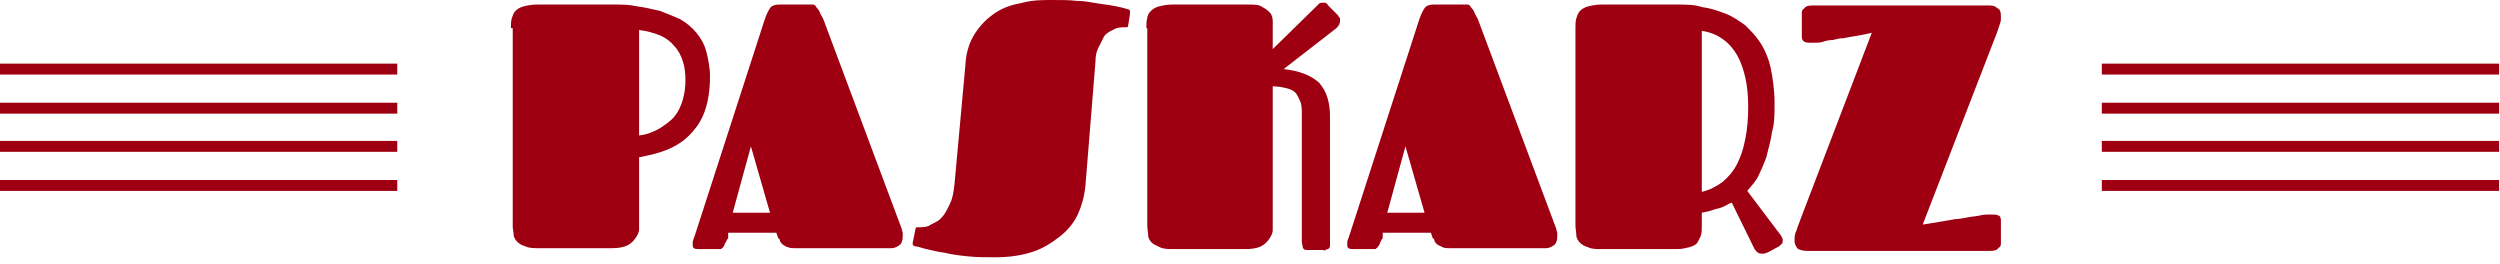
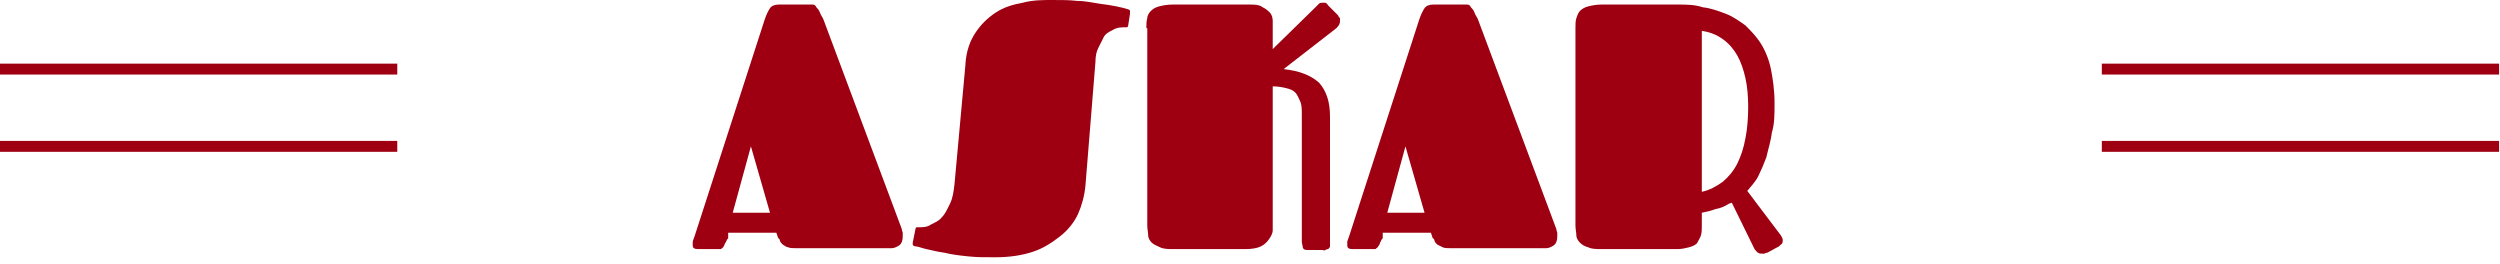
<svg xmlns="http://www.w3.org/2000/svg" width="275" height="29" viewBox="0 0 275 29" fill="none">
-   <path d="M56.2 3.1C56.2 2.7 56.2 2.3 56.3 2C56.4 1.7 56.5 1.4 56.7 1.2C56.9 1 57.2 0.8 57.6 0.7C58 0.6 58.5 0.5 59.1 0.5H67.5C68.4 0.5 69.2 0.5 70.1 0.7C70.9 0.8 71.7 1 72.6 1.2C73.4 1.5 74.1 1.8 74.8 2.1C75.5 2.5 76.1 3 76.6 3.6C77.1 4.2 77.5 4.9 77.7 5.7C77.9 6.5 78.1 7.4 78.1 8.4C78.1 9.9 77.9 11.2 77.5 12.3C77.1 13.4 76.5 14.2 75.8 14.9C75.1 15.6 74.3 16.1 73.3 16.5C72.3 16.9 71.3 17.1 70.3 17.3V24.3C70.3 24.6 70.3 24.9 70.3 25.2C70.3 25.6 70.1 25.9 69.9 26.2C69.7 26.5 69.4 26.8 69 27C68.6 27.2 68 27.3 67.3 27.3H59.3C58.7 27.3 58.2 27.3 57.8 27.1C57.4 27 57.1 26.8 56.9 26.6C56.7 26.4 56.5 26.1 56.5 25.8C56.5 25.5 56.4 25.3 56.4 24.9V3.1H56.2ZM75.4 8.8C75.4 8 75.3 7.3 75.1 6.7C74.9 6.1 74.6 5.5 74.2 5.1C73.8 4.6 73.3 4.2 72.6 3.9C71.9 3.6 71.1 3.4 70.3 3.3V14.9C71.2 14.8 71.9 14.5 72.6 14.1C73.2 13.7 73.8 13.3 74.2 12.8C74.6 12.3 74.9 11.7 75.1 11C75.3 10.3 75.4 9.6 75.4 8.8Z" fill="#9E0011" />
  <path d="M88.8 0.5C89.1 0.5 89.2 0.5 89.4 0.5C89.6 0.5 89.7 0.6 89.8 0.8C89.9 0.9 90.1 1.1 90.2 1.4C90.3 1.7 90.5 1.9 90.6 2.2L99.2 25.2C99.2 25.4 99.3 25.5 99.3 25.6C99.3 25.7 99.3 25.9 99.3 26C99.3 26.4 99.2 26.8 98.9 27C98.6 27.2 98.3 27.3 98.1 27.3H87.5C87.2 27.3 86.9 27.3 86.7 27.2C86.5 27.2 86.3 27 86.1 26.9C86 26.8 85.8 26.6 85.8 26.5C85.8 26.4 85.7 26.2 85.6 26.2L85.4 25.6H80.1V26.2C79.9 26.4 79.9 26.6 79.8 26.7C79.7 26.8 79.7 27 79.6 27.1C79.6 27.2 79.4 27.3 79.3 27.4C79.2 27.4 79 27.4 78.8 27.4H76.8C76.4 27.4 76.2 27.3 76.2 27C76.2 26.7 76.2 26.7 76.2 26.6C76.2 26.5 76.3 26.3 76.4 26L84.1 2.2C84.3 1.6 84.5 1.2 84.7 0.9C84.9 0.6 85.3 0.5 85.7 0.5H88.8ZM84.7 23.4L82.6 16.1L80.6 23.4H84.7Z" fill="#9E0011" />
  <path d="M106.2 7C106.3 5.6 106.7 4.5 107.3 3.6C107.9 2.7 108.6 2 109.5 1.4C110.4 0.8 111.4 0.5 112.5 0.3C113.6 -2.98023e-08 114.7 0 115.8 0C116.9 0 117.6 0 118.5 0.1C119.4 0.1 120.2 0.3 120.9 0.4C121.7 0.5 122.3 0.6 122.8 0.7C123.3 0.8 123.7 0.9 124 1C124.1 1 124.3 1.1 124.3 1.2C124.3 1.2 124.3 1.3 124.3 1.5L124.1 2.8C124.1 2.8 124.1 2.9 124 3H123.9C123.3 3 122.9 3 122.4 3.3C122 3.5 121.6 3.7 121.4 4.1C121.2 4.5 121 4.9 120.8 5.3C120.6 5.7 120.5 6.2 120.5 6.8L119.4 20.4C119.3 21.5 119 22.6 118.6 23.5C118.2 24.4 117.5 25.3 116.6 26C115.7 26.7 114.8 27.3 113.6 27.7C112.4 28.1 111 28.3 109.5 28.3C108 28.3 107.5 28.3 106.5 28.2C105.5 28.1 104.7 28 103.9 27.8C103.1 27.7 102.4 27.5 101.9 27.4C101.4 27.3 101 27.1 100.7 27.1C100.6 27.1 100.4 27 100.4 26.9C100.4 26.9 100.4 26.9 100.4 26.7L100.7 25.2C100.7 25.2 100.7 25.1 100.8 25H100.9C101.5 25 102 25 102.4 24.7C102.8 24.5 103.3 24.3 103.6 23.9C104 23.5 104.2 23 104.5 22.4C104.8 21.8 104.9 21.1 105 20.2L106.2 7.1V7Z" fill="#9E0011" />
  <path d="M126.1 3.1C126.1 2.7 126.1 2.3 126.2 2C126.2 1.7 126.4 1.4 126.6 1.2C126.8 1 127.1 0.8 127.5 0.7C127.9 0.6 128.4 0.5 129 0.5H137.4C138 0.5 138.5 0.5 138.9 0.8C139.3 1 139.5 1.2 139.7 1.4C139.9 1.6 140 2 140 2.3C140 2.6 140 2.9 140 3.2V5.4L144.7 0.8C144.9 0.6 145 0.5 145.1 0.4C145.2 0.3 145.4 0.3 145.5 0.3C145.6 0.3 145.8 0.3 145.8 0.3C145.8 0.3 146 0.4 146.1 0.6L147.2 1.7C147.2 1.8 147.3 1.9 147.4 2C147.4 2 147.4 2.2 147.4 2.3C147.4 2.6 147.3 2.8 147 3.1L141.2 7.6C143 7.8 144.2 8.3 145.1 9.1C145.9 10 146.3 11.2 146.3 12.8V26.6C146.3 26.8 146.3 27 146.3 27.1C146.3 27.2 146.2 27.3 146.1 27.4C146.1 27.4 145.9 27.4 145.8 27.5C145.7 27.6 145.5 27.5 145.5 27.5H143.9C143.6 27.5 143.4 27.5 143.3 27.2C143.3 27 143.2 26.8 143.2 26.6V12.6C143.2 12 143.2 11.5 143 11.1C142.8 10.7 142.7 10.4 142.5 10.2C142.2 9.9 141.9 9.8 141.5 9.7C141.1 9.6 140.6 9.5 140 9.5V24.4C140 24.7 140 25 140 25.3C140 25.7 139.8 26 139.6 26.3C139.4 26.6 139.1 26.9 138.7 27.1C138.3 27.3 137.7 27.4 137 27.4H129.1C128.5 27.4 128 27.4 127.6 27.2C127.2 27 126.9 26.9 126.7 26.7C126.5 26.5 126.3 26.2 126.3 25.9C126.3 25.6 126.2 25.2 126.2 24.8V3.1H126.1Z" fill="#9E0011" />
  <path d="M160.8 0.5C161.1 0.5 161.2 0.5 161.4 0.5C161.6 0.5 161.7 0.6 161.8 0.8C161.9 0.9 162.1 1.1 162.2 1.4C162.3 1.7 162.5 1.9 162.6 2.2L171.2 25.2C171.2 25.4 171.3 25.5 171.3 25.6C171.3 25.7 171.3 25.9 171.3 26C171.3 26.4 171.2 26.8 170.9 27C170.6 27.2 170.3 27.3 170.1 27.3H159.5C159.2 27.3 158.9 27.3 158.7 27.2C158.5 27.1 158.3 27 158.1 26.9C158 26.8 157.8 26.6 157.8 26.5C157.8 26.4 157.7 26.2 157.6 26.2L157.4 25.6H152.1V26.2C151.9 26.4 151.9 26.6 151.8 26.7C151.8 26.8 151.7 27 151.6 27.1C151.6 27.2 151.4 27.3 151.3 27.4C151.2 27.4 151 27.4 150.8 27.4H148.8C148.4 27.4 148.2 27.3 148.2 27C148.2 26.7 148.2 26.7 148.2 26.6C148.2 26.5 148.3 26.3 148.4 26L156.1 2.2C156.3 1.6 156.5 1.2 156.7 0.9C156.9 0.6 157.3 0.5 157.7 0.5H160.8ZM156.7 23.4L154.6 16.1L152.6 23.4H156.7Z" fill="#9E0011" />
  <path d="M190.2 22.4C189.7 22.7 189.3 22.9 188.7 23C188.2 23.2 187.7 23.3 187.2 23.4V24.8C187.2 25.2 187.2 25.6 187.1 25.9C187 26.2 186.8 26.5 186.7 26.7C186.6 26.9 186.2 27.1 185.8 27.2C185.4 27.3 185 27.4 184.5 27.4H176.2C175.6 27.4 175.1 27.4 174.7 27.2C174.3 27.1 174 26.9 173.8 26.7C173.6 26.5 173.4 26.2 173.4 25.9C173.4 25.6 173.3 25.2 173.3 24.8V3.1C173.3 2.7 173.3 2.3 173.4 2C173.5 1.7 173.6 1.4 173.8 1.2C174 1 174.3 0.8 174.7 0.7C175.1 0.6 175.6 0.5 176.2 0.5H184.6C185.5 0.5 186.4 0.5 187.3 0.8C188.2 0.9 189 1.2 189.8 1.5C190.6 1.8 191.3 2.3 192 2.8C192.6 3.4 193.2 4 193.7 4.8C194.2 5.6 194.6 6.6 194.8 7.6C195 8.6 195.2 9.9 195.2 11.3C195.2 12.7 195.2 13.6 194.9 14.6C194.8 15.5 194.5 16.4 194.3 17.3C194 18.1 193.7 18.8 193.4 19.4C193.1 20 192.6 20.5 192.2 21L195.9 25.9C196 26.1 196.1 26.2 196.1 26.4C196.1 26.6 196.1 26.8 195.9 26.9C195.8 27 195.6 27.2 195.5 27.2L194.4 27.8C194.4 27.8 194.2 27.8 194.1 27.9C194.1 27.9 193.9 27.9 193.8 27.9C193.7 27.9 193.5 27.9 193.4 27.8C193.3 27.8 193.1 27.5 193 27.4L190.5 22.3L190.2 22.4ZM192.3 11.7C192.3 10.6 192.2 9.5 192 8.6C191.8 7.7 191.5 6.8 191.1 6.1C190.7 5.4 190.2 4.8 189.5 4.3C188.8 3.8 188 3.5 187.2 3.4V21.1C188.1 20.9 188.8 20.5 189.5 20C190.1 19.5 190.7 18.8 191.1 18C191.5 17.2 191.8 16.3 192 15.2C192.2 14.2 192.3 13 192.3 11.8V11.7Z" fill="#9E0011" />
-   <path d="M198.2 1.5C198.2 1.2 198.2 1.1 198.5 0.9C198.6 0.7 198.9 0.6 199.4 0.6H218.6C219.1 0.6 219.4 0.6 219.7 0.9C220 1 220.1 1.3 220.1 1.8C220.1 2.3 220.1 2.3 220 2.6C219.9 2.9 219.8 3.2 219.7 3.5L211.5 24.7C212.8 24.5 214 24.3 215.1 24.1C215.5 24.1 216 24 216.5 23.9C217 23.8 217.4 23.8 217.8 23.7C218.2 23.6 218.5 23.6 218.7 23.6C218.9 23.6 219.1 23.6 219.2 23.6C219.4 23.6 219.6 23.6 219.8 23.7C220 23.7 220.1 24 220.1 24.2V26.7C220.1 27 220.1 27.1 219.8 27.3C219.7 27.5 219.4 27.6 218.9 27.6H198.9C198.3 27.6 197.9 27.5 197.7 27.3C197.5 27 197.4 26.8 197.4 26.5C197.4 26.2 197.4 25.7 197.6 25.4C197.7 25 197.9 24.6 198.1 24L205.9 3.6C204.8 3.9 203.7 4 202.8 4.2C202.4 4.2 202 4.3 201.6 4.4C201.2 4.4 200.8 4.5 200.5 4.6C200.2 4.7 199.9 4.7 199.6 4.7C199.3 4.7 199.2 4.7 199.1 4.7C198.9 4.7 198.7 4.7 198.5 4.6C198.3 4.5 198.2 4.3 198.2 4.1V1.5Z" fill="#9E0011" />
  <path d="M43.7 7H0V8.2H43.7V7Z" fill="#9E0011" />
-   <path d="M43.7 11.3H0V12.5H43.7V11.3Z" fill="#9E0011" />
  <path d="M43.7 15.5H0V16.7H43.7V15.5Z" fill="#9E0011" />
-   <path d="M43.7 19.8H0V21H43.7V19.8Z" fill="#9E0011" />
+   <path d="M43.7 19.8H0H43.7V19.8Z" fill="#9E0011" />
  <path d="M274.9 7H231.2V8.2H274.9V7Z" fill="#9E0011" />
-   <path d="M274.9 11.3H231.2V12.5H274.9V11.3Z" fill="#9E0011" />
  <path d="M274.9 15.5H231.2V16.7H274.9V15.5Z" fill="#9E0011" />
-   <path d="M274.9 19.8H231.2V21H274.9V19.8Z" fill="#9E0011" />
</svg>